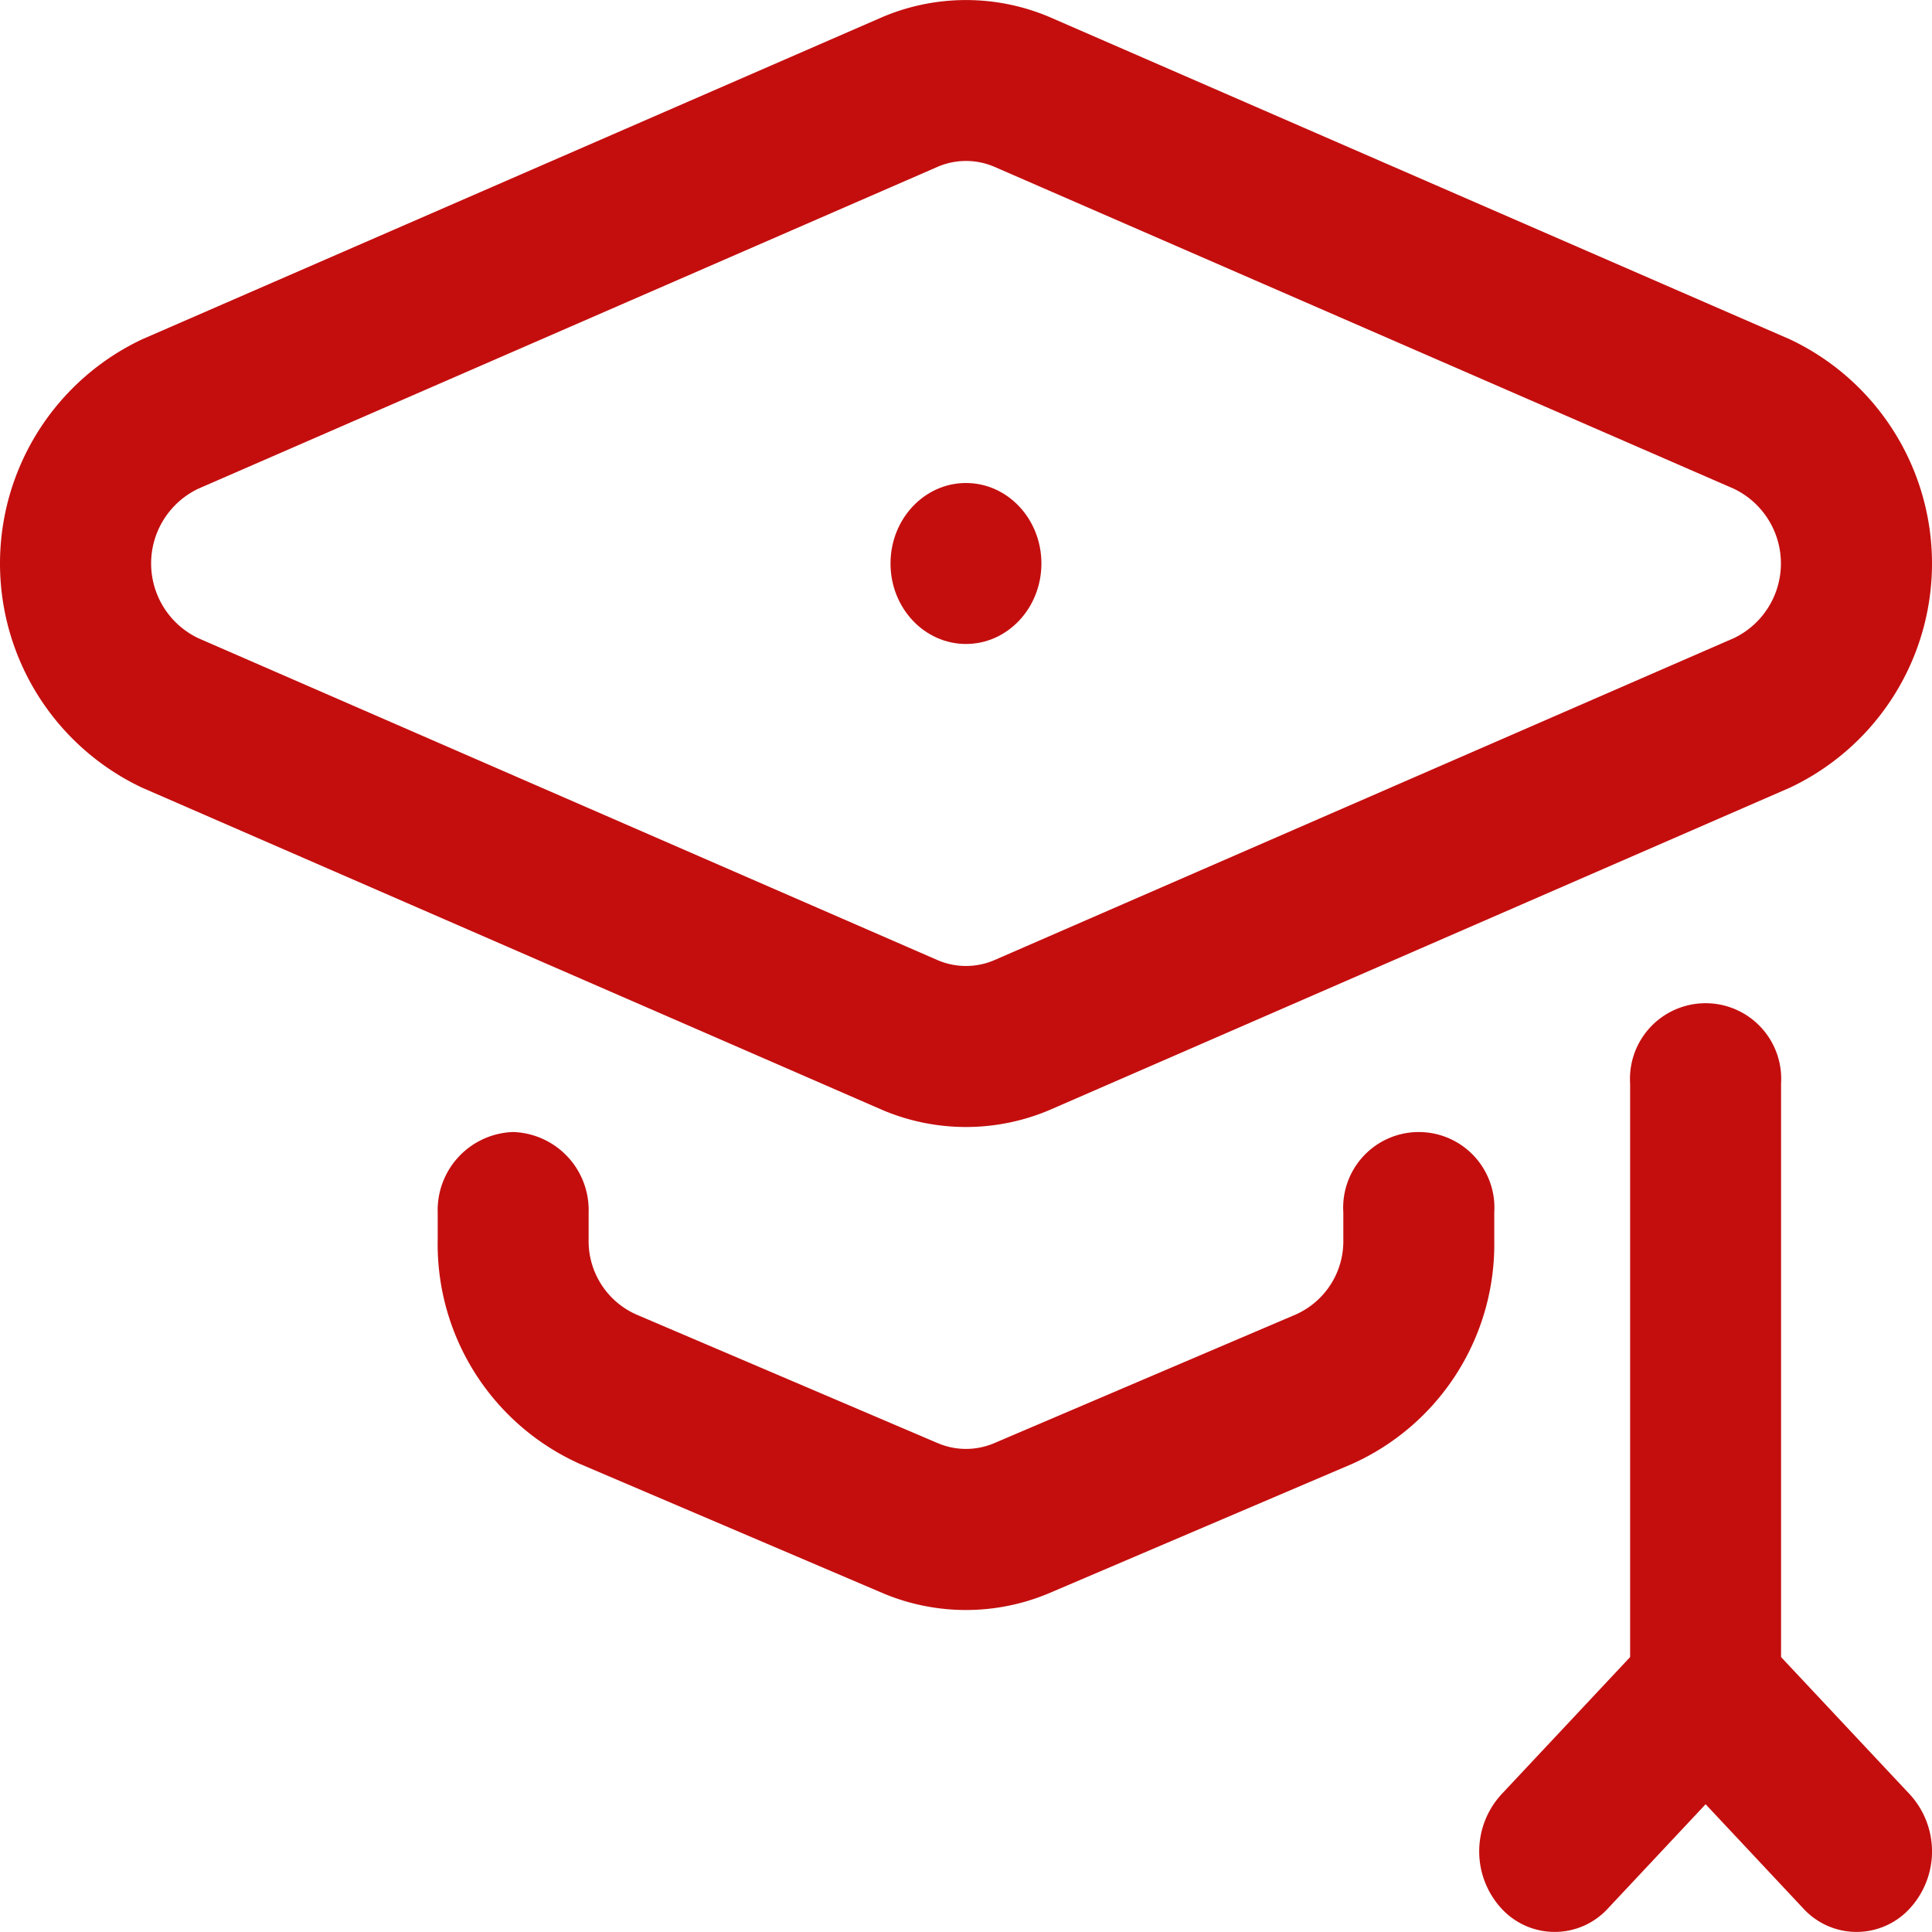
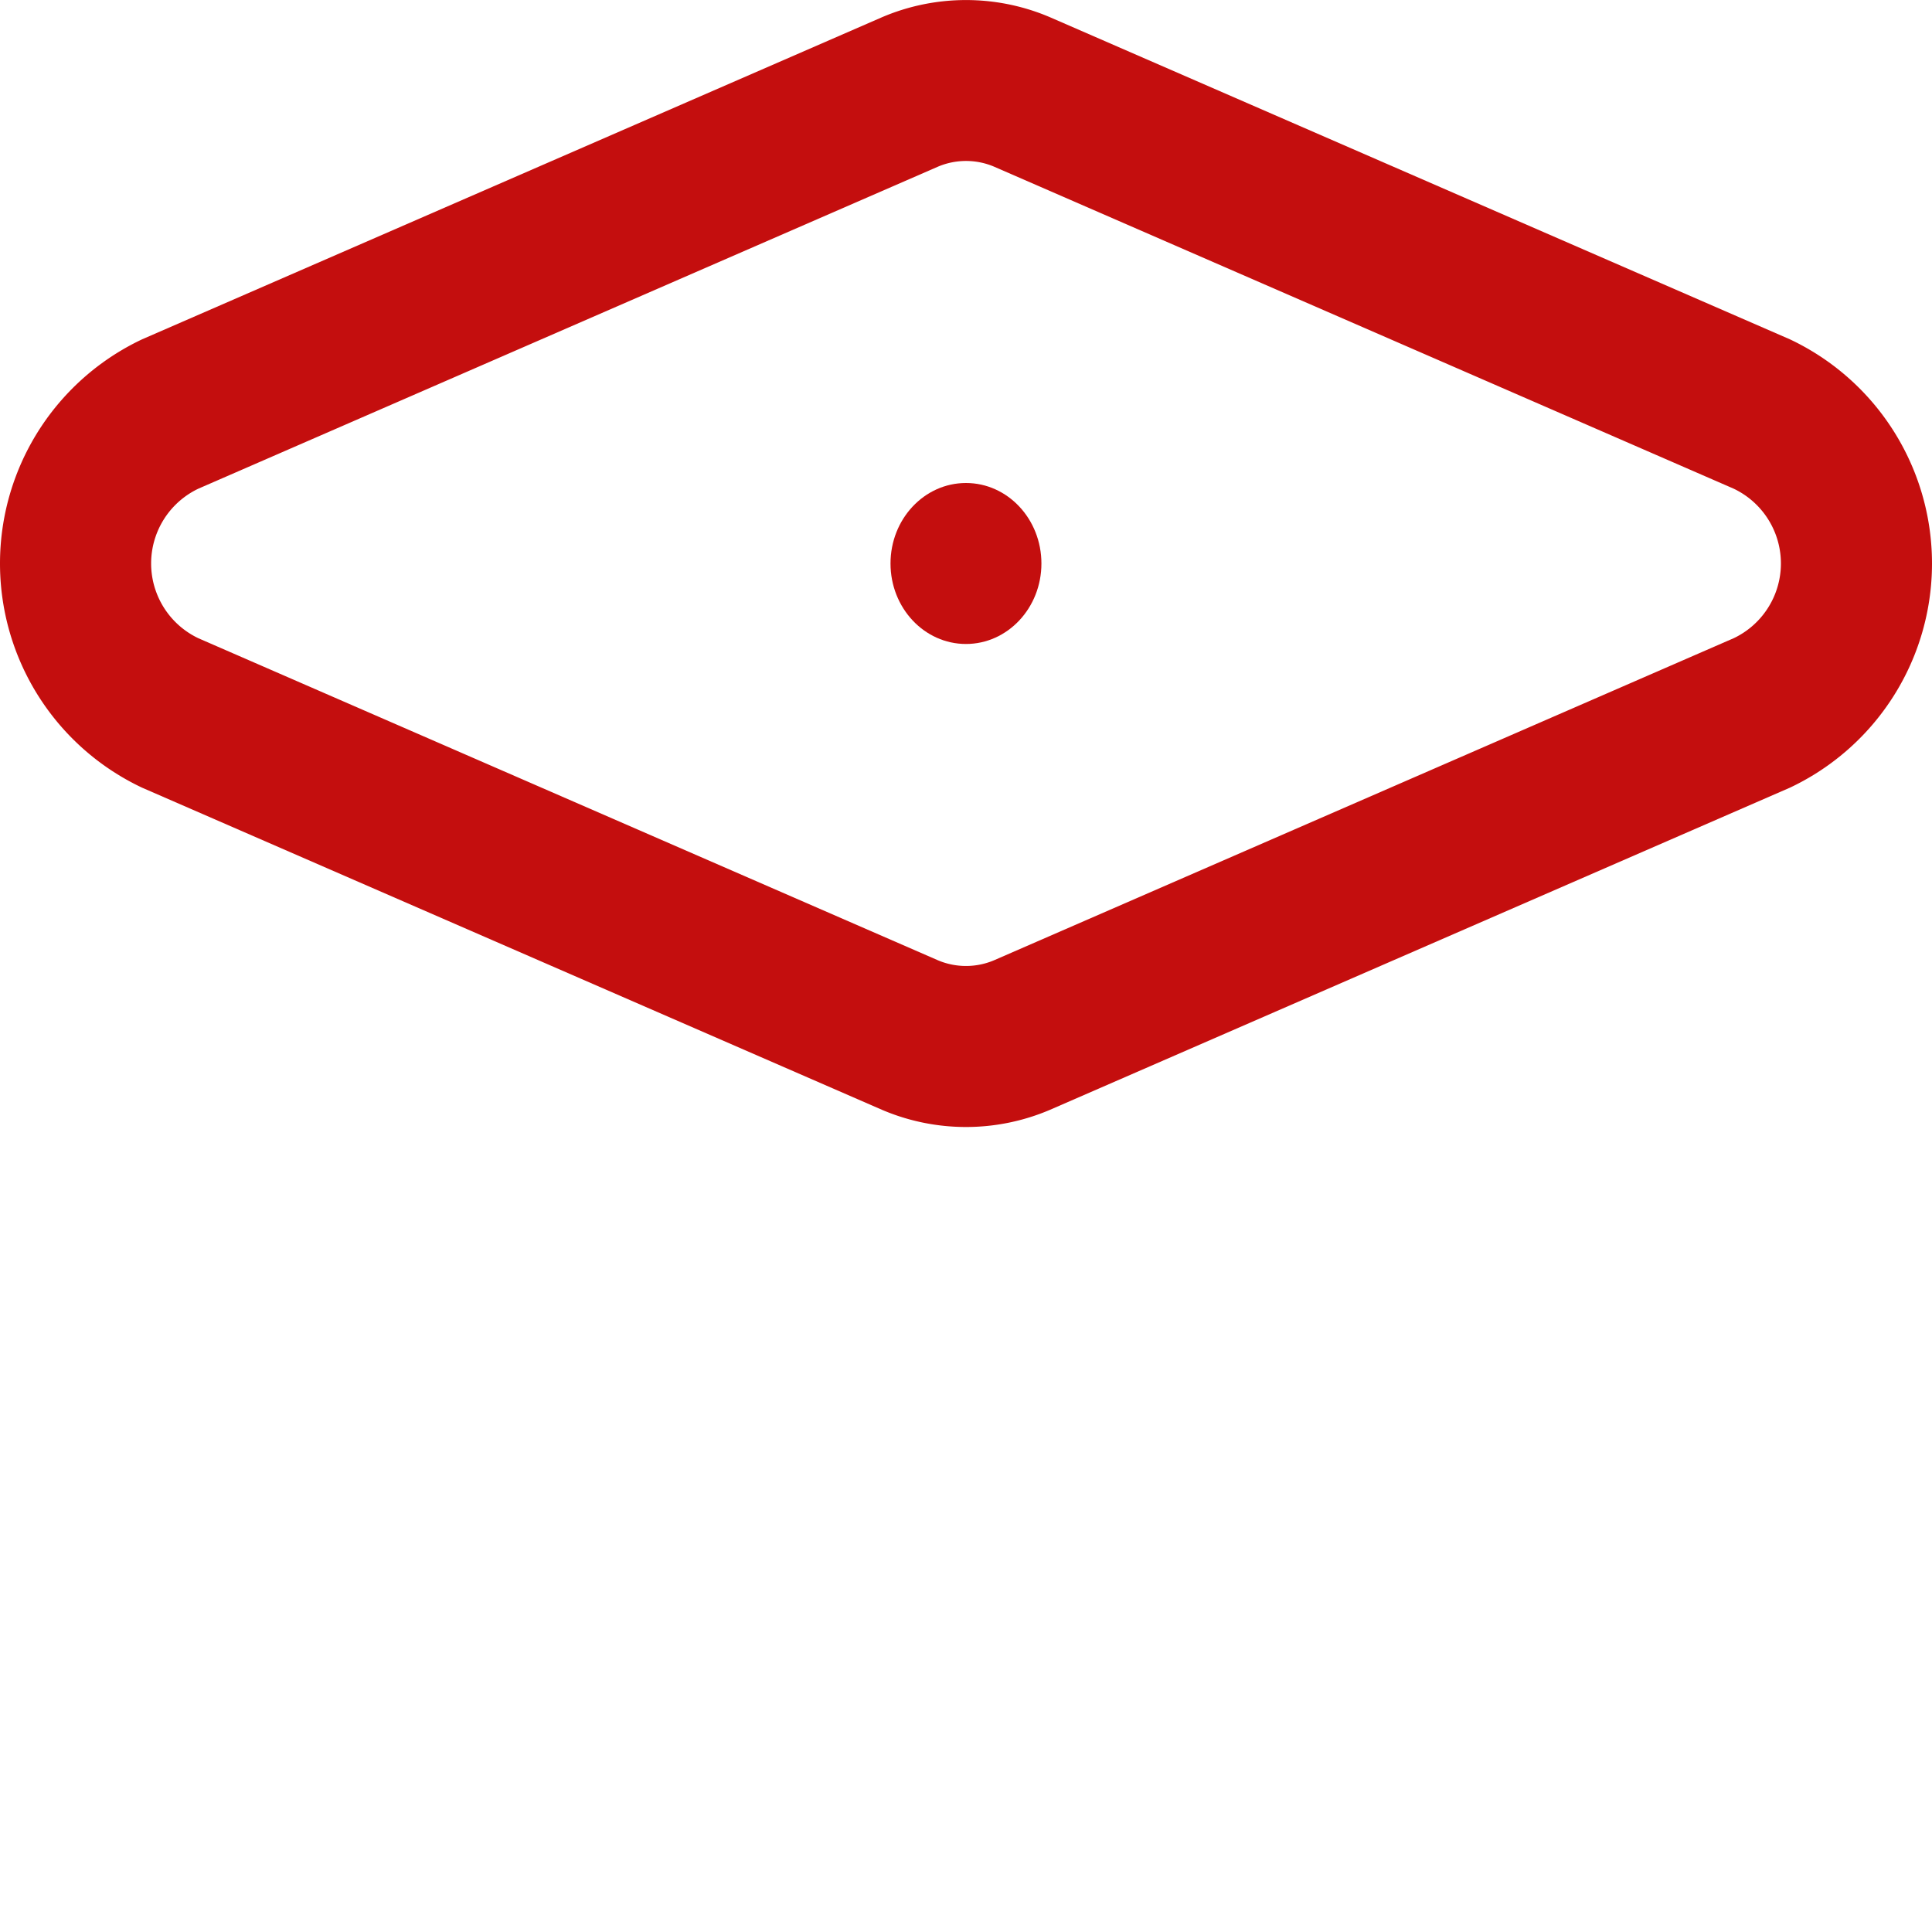
<svg xmlns="http://www.w3.org/2000/svg" width="56" height="56" viewBox="0 0 56 56">
  <g id="_027-mortarboard" data-name="027-mortarboard" transform="translate(0 -16)">
    <ellipse id="Ellipse_30" data-name="Ellipse 30" cx="2.187" cy="2.333" rx="2.187" ry="2.333" transform="translate(25.812 30)" fill="#c40e0e" />
    <path id="Path_36" data-name="Path 36" d="M51.882,25.836,30.436,16.5a6.2,6.2,0,0,0-4.872,0L4.118,25.836a7.185,7.185,0,0,0,0,12.995l21.446,9.337a6.2,6.2,0,0,0,4.872,0l21.446-9.337a7.185,7.185,0,0,0,0-12.995ZM50.249,34.5,28.806,43.837a2.085,2.085,0,0,1-1.613,0L5.751,34.5a2.4,2.4,0,0,1,0-4.336l21.443-9.336a2.085,2.085,0,0,1,1.613,0l21.443,9.336a2.4,2.4,0,0,1,0,4.336Z" fill="#c40e0e" />
-     <path id="Path_37" data-name="Path 37" d="M118.187,297.247A2.264,2.264,0,0,0,116,299.58v.789a6.978,6.978,0,0,0,4.125,6.5l8.751,3.734a6.2,6.2,0,0,0,4.873,0l8.751-3.734a6.978,6.978,0,0,0,4.125-6.5v-.789a2.192,2.192,0,1,0-4.375,0v.789a2.326,2.326,0,0,1-1.375,2.166l-8.75,3.733a2.086,2.086,0,0,1-1.624,0l-8.751-3.734a2.326,2.326,0,0,1-1.375-2.167v-.789A2.264,2.264,0,0,0,118.187,297.247Z" transform="translate(-103.313 -248.435)" fill="#c40e0e" />
-     <path id="Path_38" data-name="Path 38" d="M400.75,284.2V267.58a2.192,2.192,0,1,0-4.375,0V284.2l-3.734,3.983a2.445,2.445,0,0,0,0,3.3,2.092,2.092,0,0,0,3.094,0l2.828-3.017,2.828,3.017a2.092,2.092,0,0,0,3.094,0,2.445,2.445,0,0,0,0-3.3Z" transform="translate(-349.125 -220.169)" fill="#c40e0e" />
  </g>
</svg>